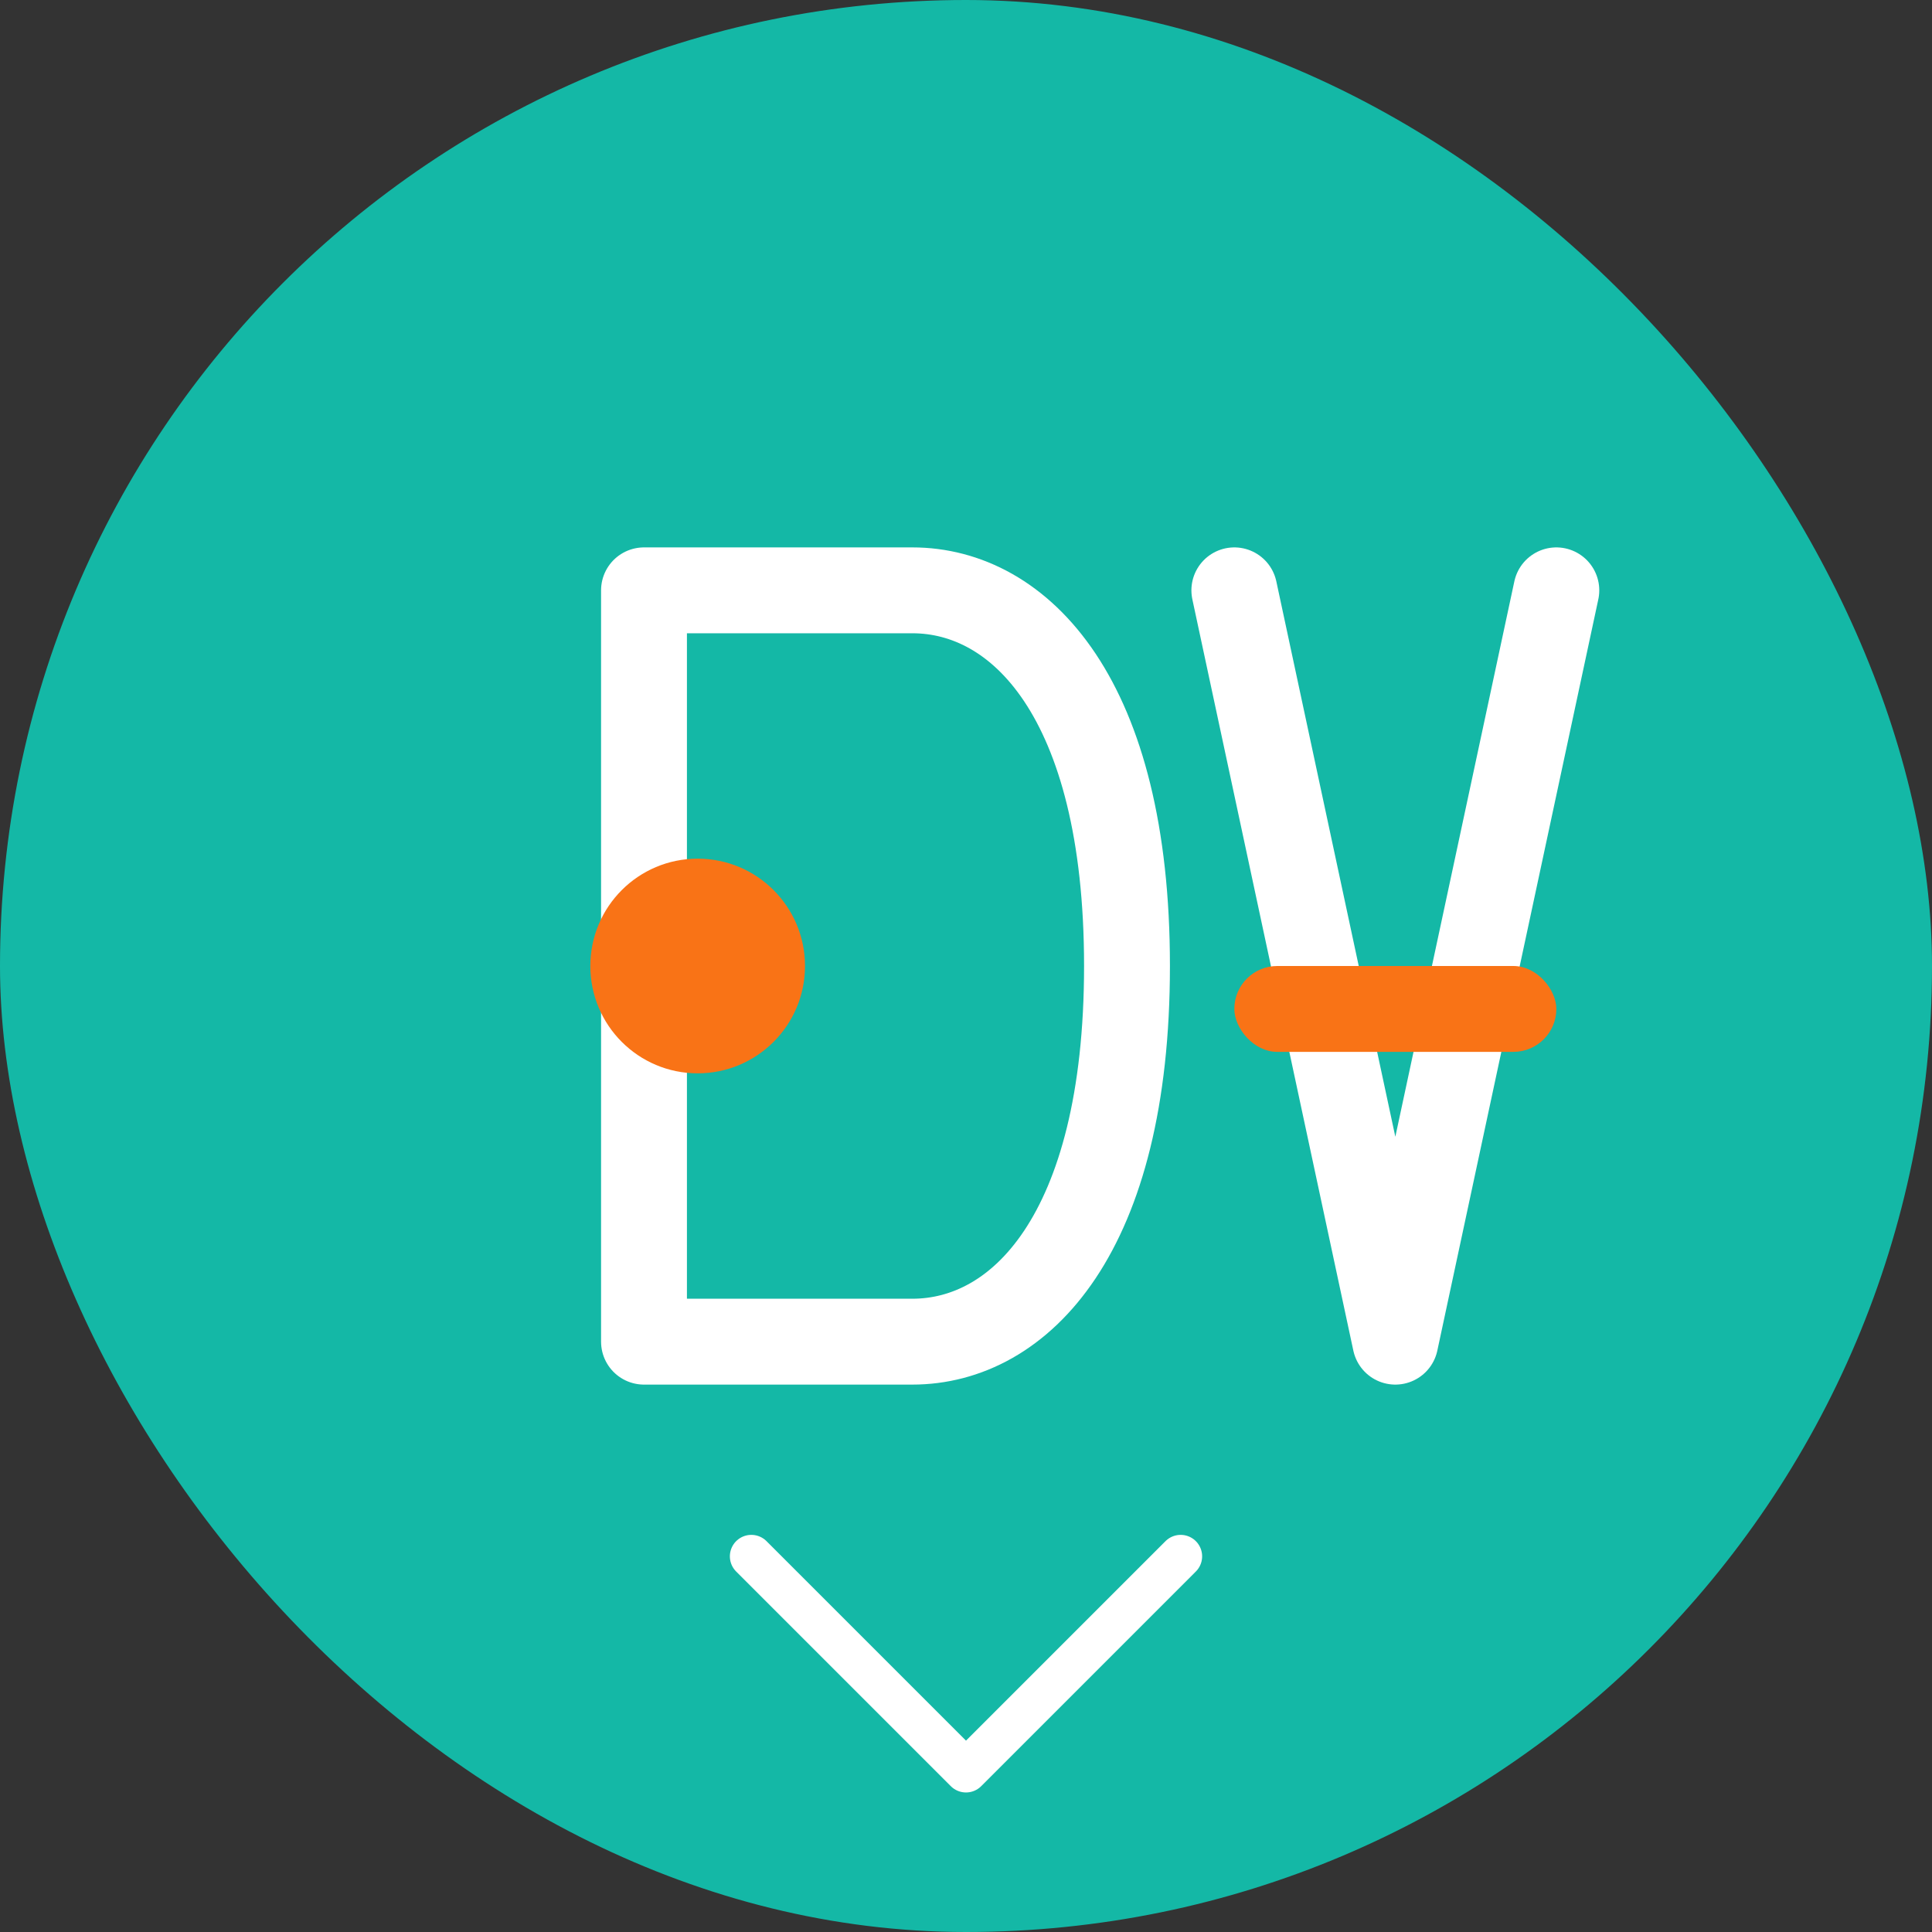
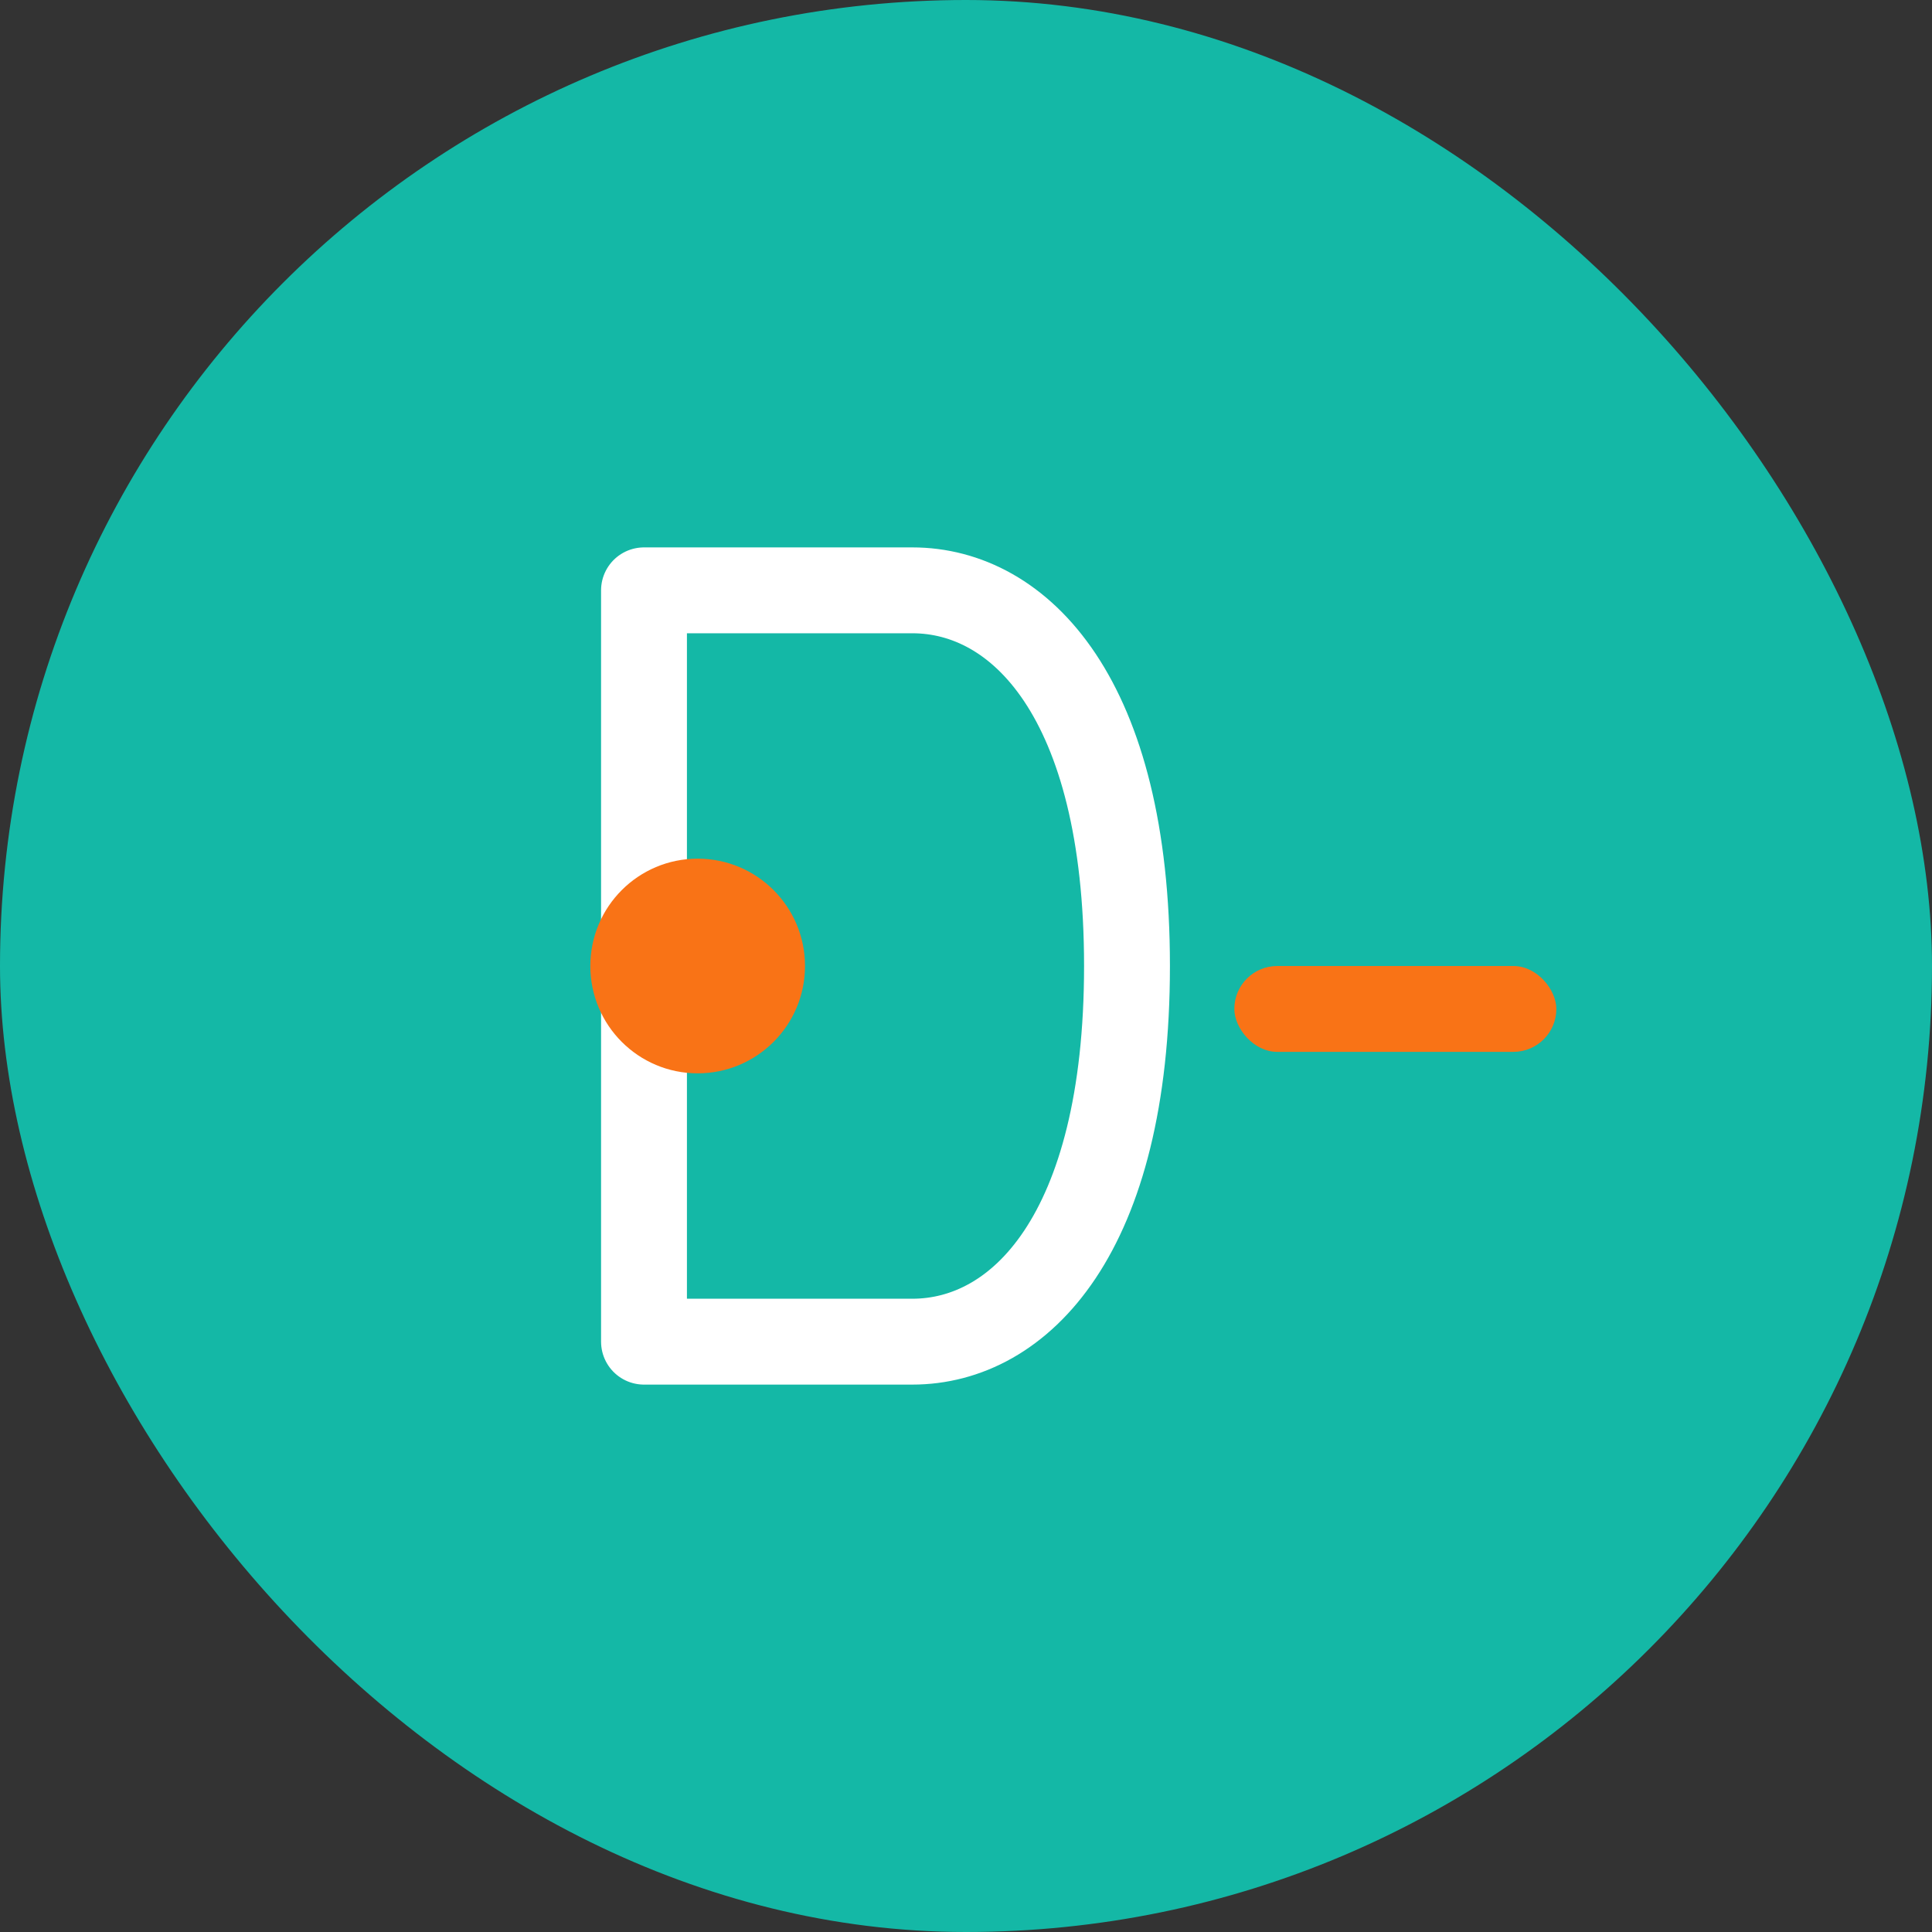
<svg xmlns="http://www.w3.org/2000/svg" width="180" height="180" viewBox="0 0 180 180" fill="none">
  <rect x="0" y="0" width="180" height="180" fill="#333333" stroke="none" />
  <rect width="180" height="180" rx="90" fill="#14B8A6" />
  <path d="M60 55H85C95 55 105 65 105 90C105 115 95 125 85 125H60V55Z" stroke="#FFFFFF" stroke-width="8" stroke-linecap="round" stroke-linejoin="round" />
-   <path d="M115 55L130 125M145 55L130 125" stroke="#FFFFFF" stroke-width="8" stroke-linecap="round" stroke-linejoin="round" />
  <circle cx="65" cy="90" r="10" fill="#F97316" />
  <rect x="115" y="90" width="30" height="8" rx="4" fill="#F97316" />
-   <path d="M70 145L90 165L110 145" stroke="#FFFFFF" stroke-width="4" stroke-linecap="round" stroke-linejoin="round" />
</svg>